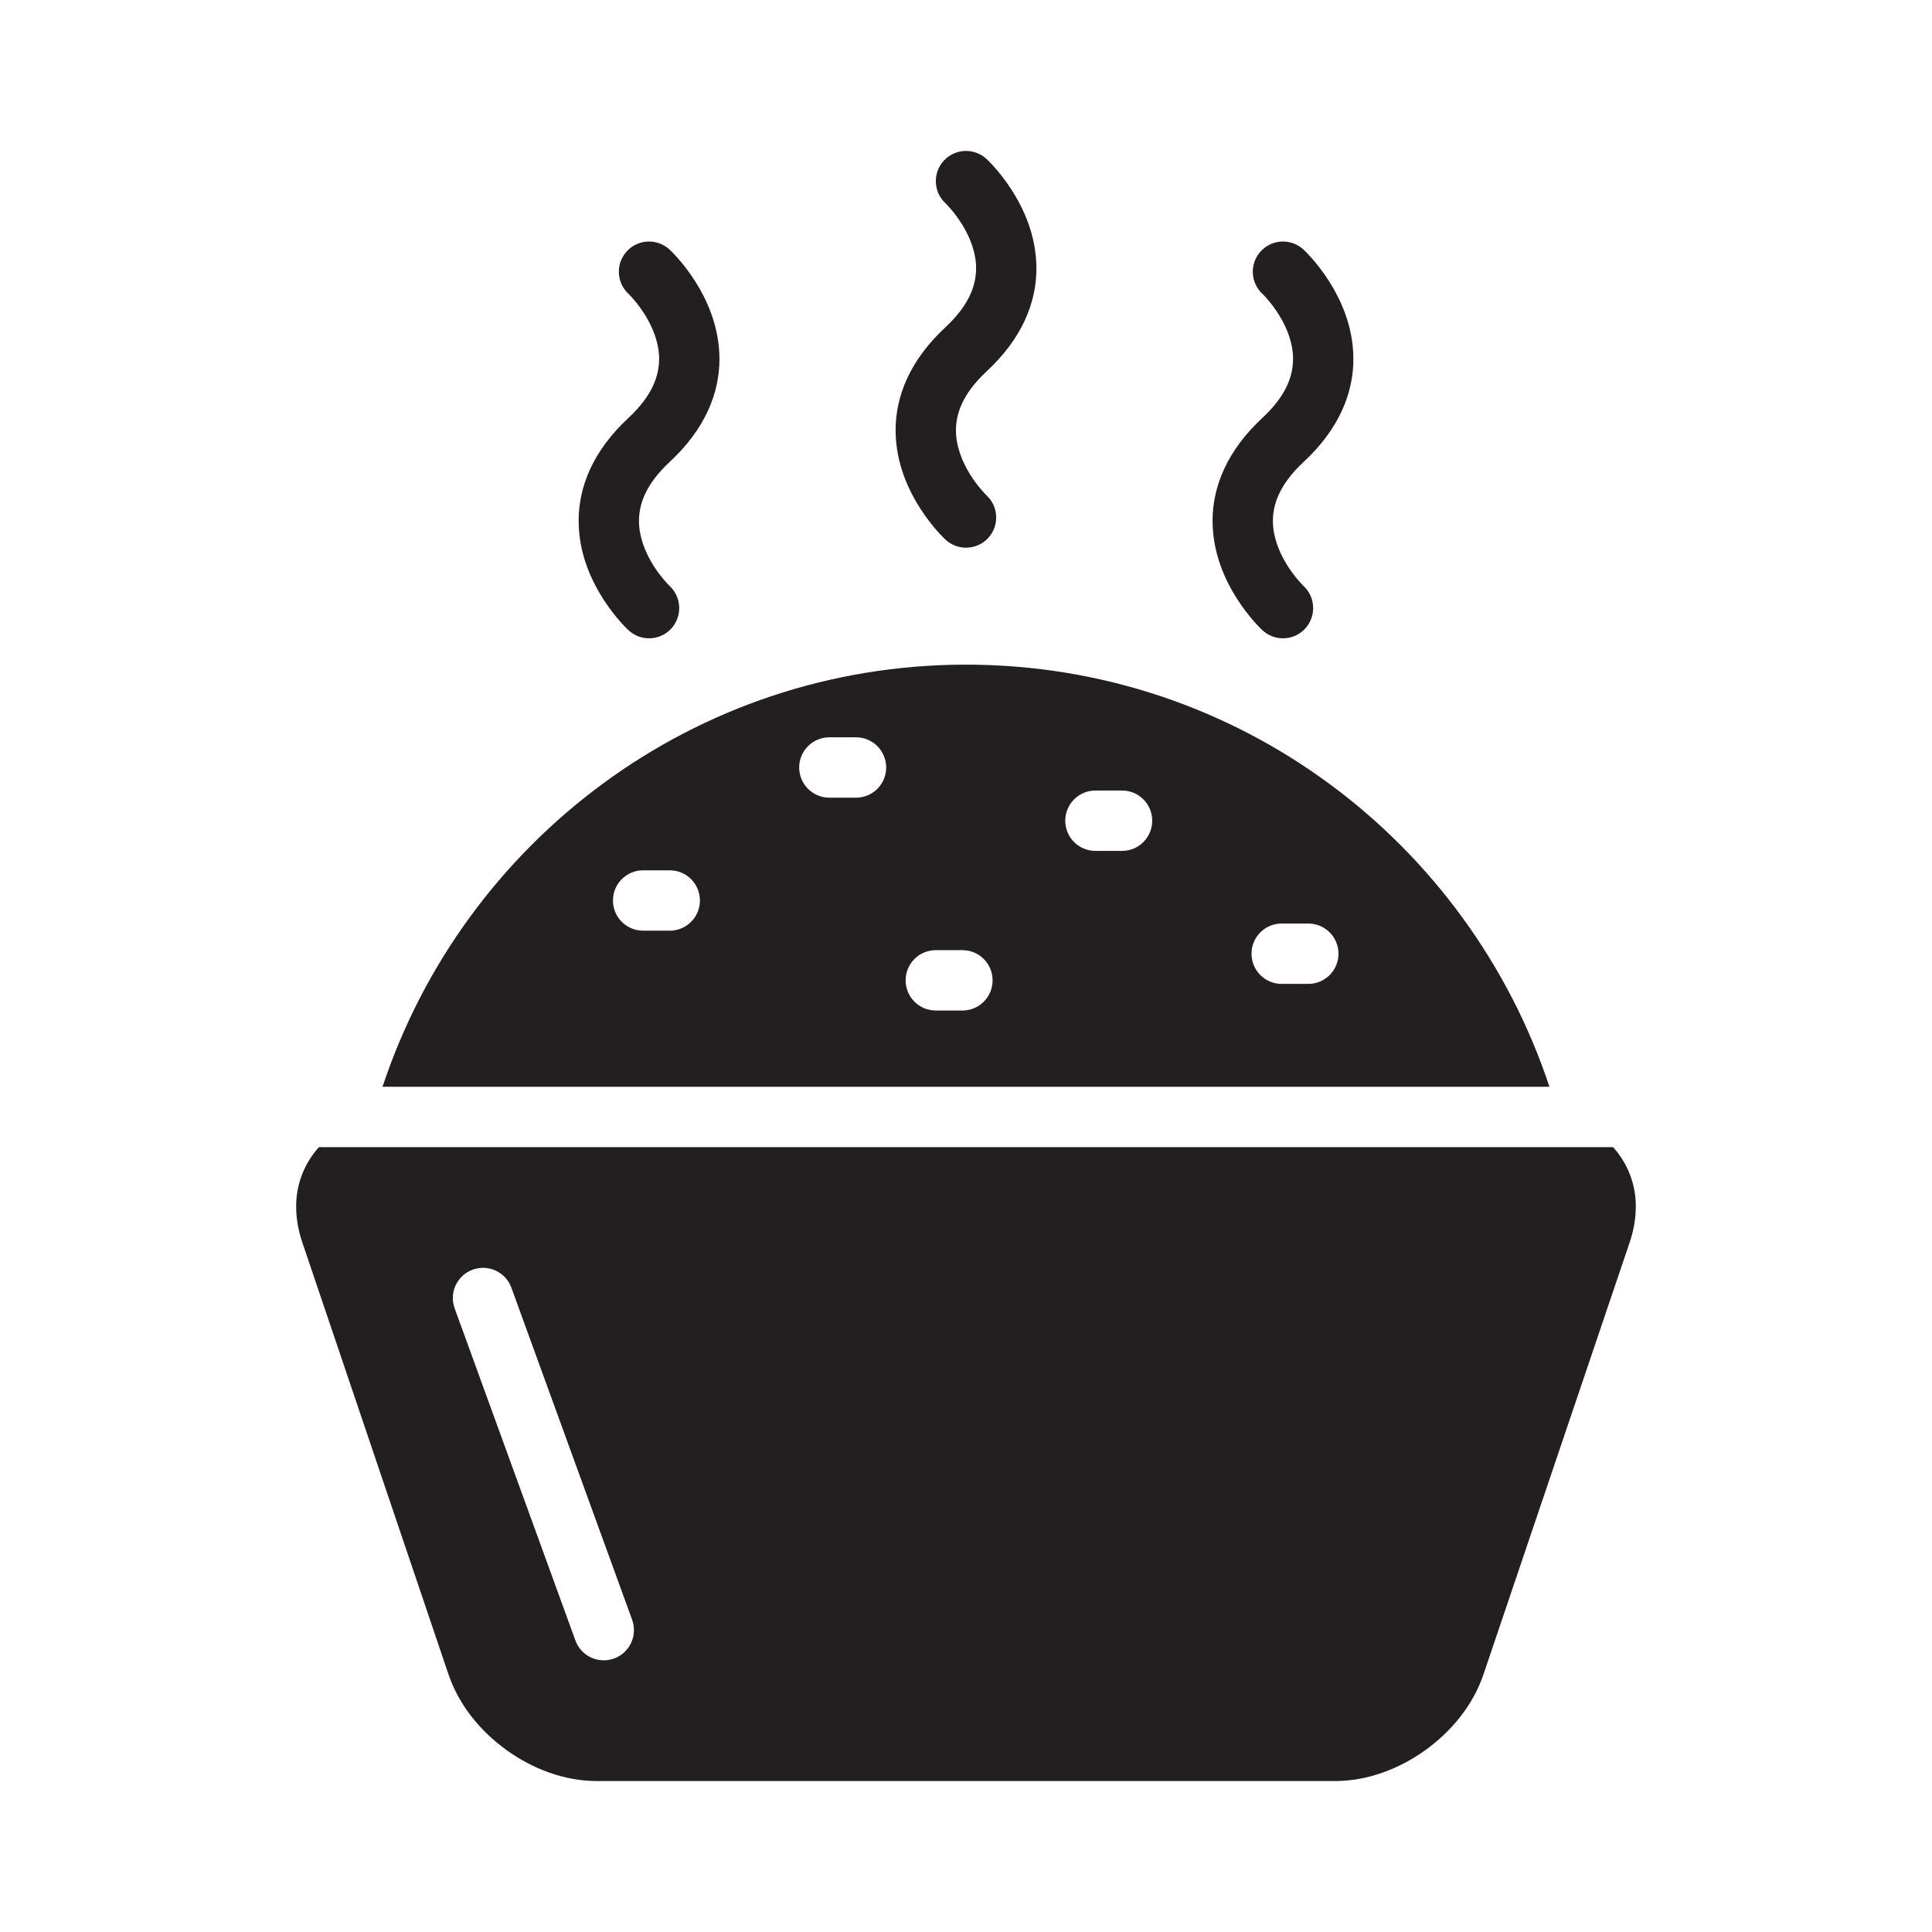
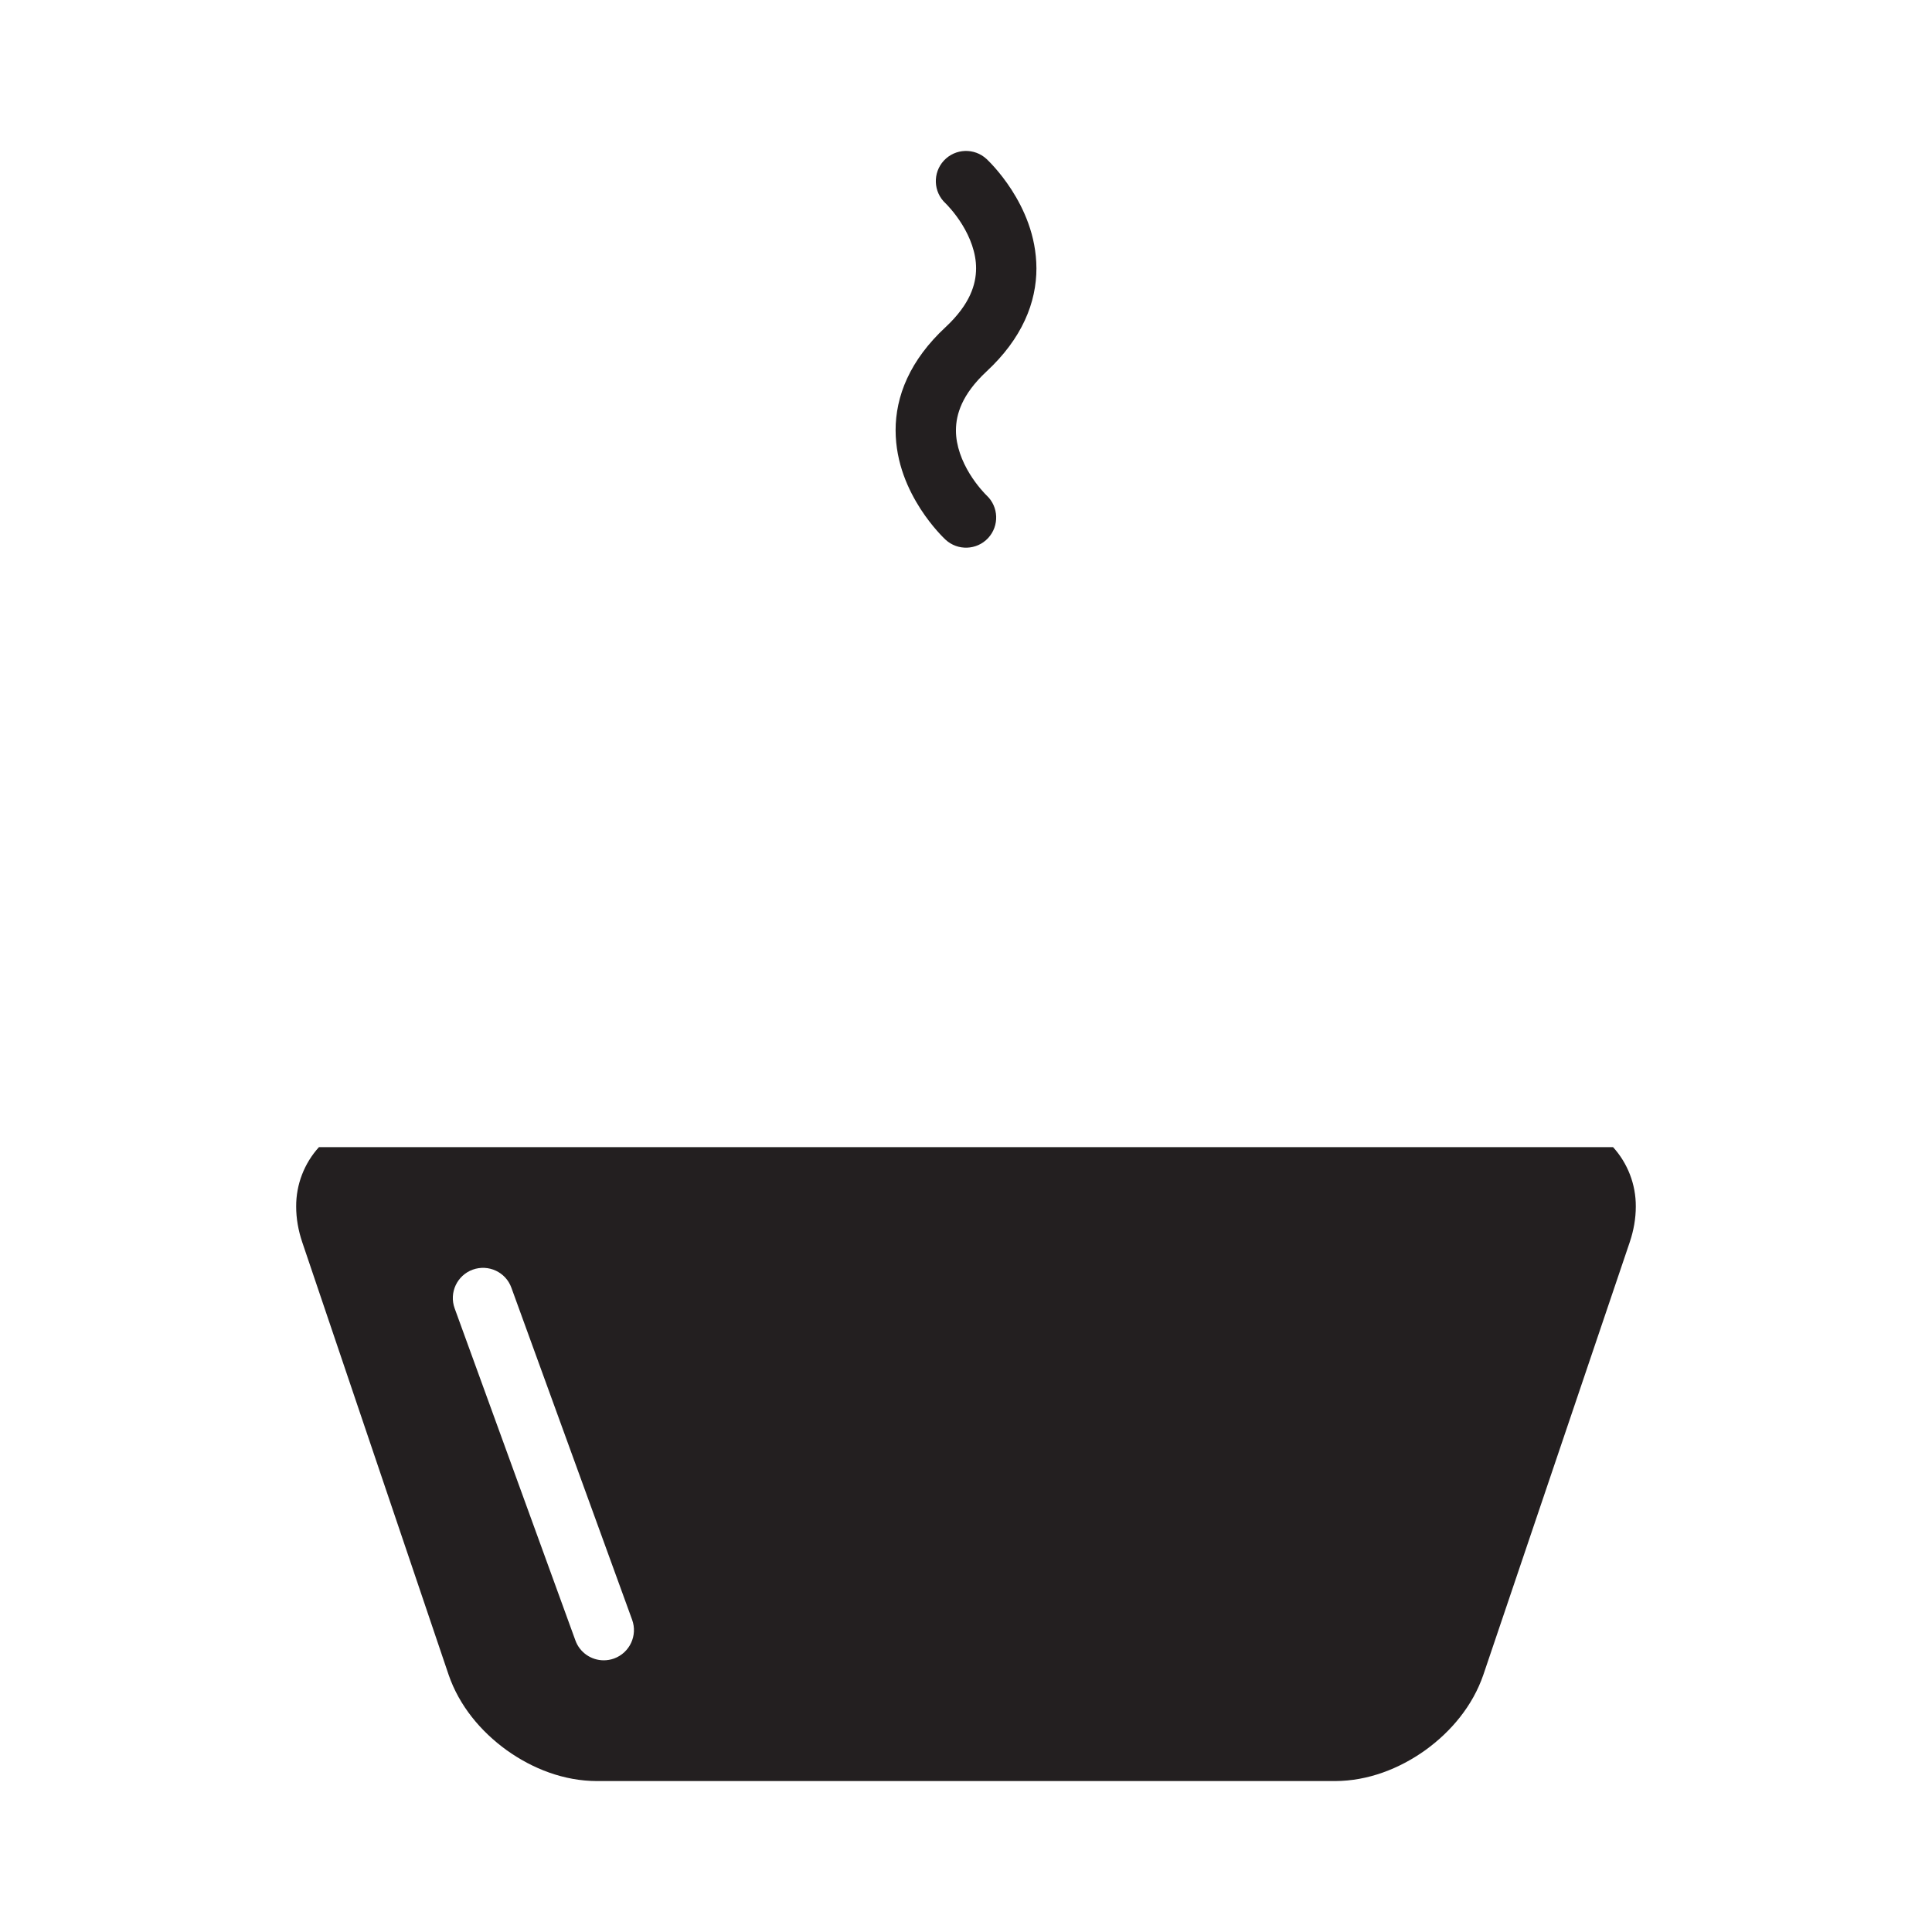
<svg xmlns="http://www.w3.org/2000/svg" width="800px" height="800px" viewBox="0 0 64 64" enable-background="new 0 0 64 64" id="Layer_1" version="1.1" xml:space="preserve">
  <g>
-     <path d="M22.181,19.41l-0.031,0.034L22.181,19.41L22.181,19.41l-0.031,0.034L22.181,19.41   c-0.032-0.03-0.31-0.309-0.558-0.714c-0.251-0.408-0.459-0.925-0.456-1.441c0.001-0.278,0.053-0.563,0.199-0.883   c0.147-0.319,0.396-0.676,0.814-1.066l0,0c0.581-0.539,1-1.11,1.269-1.694c0.271-0.583,0.385-1.175,0.384-1.722   c-0.004-1.101-0.432-1.991-0.826-2.606c-0.4-0.617-0.786-0.978-0.826-1.016c-0.404-0.375-1.037-0.353-1.413,0.052   s-0.353,1.038,0.052,1.414l0.031-0.034l-0.032,0.033l0.001,0.001l0.031-0.034l-0.032,0.033c0.033,0.031,0.311,0.31,0.559,0.716   c0.251,0.407,0.459,0.925,0.456,1.442c-0.001,0.278-0.053,0.564-0.199,0.884c-0.147,0.319-0.396,0.676-0.814,1.066l0,0   c-0.581,0.539-1,1.11-1.269,1.693c-0.271,0.583-0.385,1.175-0.384,1.722c0.003,1.101,0.432,1.991,0.826,2.606   c0.4,0.617,0.786,0.977,0.826,1.016c0.405,0.375,1.038,0.352,1.413-0.052C22.608,20.419,22.585,19.786,22.181,19.41z" fill="#231F20" />
-     <path d="M43.181,19.41l-0.031,0.034L43.181,19.41L43.181,19.41l-0.031,0.034L43.181,19.41   c-0.032-0.03-0.31-0.309-0.558-0.714c-0.251-0.408-0.459-0.925-0.456-1.441c0.001-0.278,0.053-0.563,0.199-0.883   c0.147-0.319,0.396-0.676,0.814-1.066l0,0c0.581-0.539,1-1.11,1.269-1.694c0.271-0.583,0.385-1.175,0.384-1.722   c-0.004-1.101-0.432-1.991-0.826-2.606c-0.4-0.617-0.786-0.978-0.826-1.016c-0.404-0.375-1.037-0.353-1.413,0.052   s-0.353,1.038,0.052,1.414l0.031-0.034l-0.032,0.033l0.001,0.001l0.031-0.034l-0.032,0.033c0.033,0.031,0.311,0.31,0.559,0.716   c0.251,0.407,0.459,0.925,0.456,1.442c-0.001,0.278-0.053,0.564-0.199,0.884c-0.147,0.319-0.396,0.676-0.814,1.066l0,0   c-0.581,0.539-1,1.11-1.269,1.693c-0.271,0.583-0.385,1.175-0.384,1.722c0.003,1.101,0.432,1.991,0.826,2.606   c0.4,0.617,0.786,0.977,0.826,1.016c0.405,0.375,1.038,0.352,1.413-0.052C43.608,20.419,43.585,19.786,43.181,19.41z" fill="#231F20" />
    <path d="M32.681,16.41l-0.031,0.033L32.681,16.41L32.681,16.41l-0.031,0.033L32.681,16.41   c-0.032-0.03-0.31-0.309-0.558-0.714c-0.251-0.408-0.459-0.925-0.456-1.442c0.001-0.278,0.053-0.563,0.199-0.883   c0.147-0.319,0.396-0.676,0.814-1.066l0,0c0.581-0.539,1-1.11,1.269-1.694c0.271-0.583,0.385-1.175,0.384-1.722   c-0.004-1.101-0.432-1.991-0.826-2.606c-0.4-0.617-0.786-0.977-0.826-1.016c-0.405-0.375-1.037-0.352-1.413,0.052   c-0.376,0.405-0.353,1.038,0.052,1.414l0.031-0.034l-0.032,0.033l0.001,0.001l0.031-0.034l-0.032,0.033   c0.033,0.031,0.311,0.31,0.559,0.715c0.251,0.408,0.459,0.925,0.456,1.442c-0.001,0.278-0.053,0.564-0.199,0.884   c-0.147,0.319-0.396,0.676-0.814,1.066l0,0c-0.581,0.539-1,1.11-1.269,1.693c-0.271,0.583-0.385,1.175-0.384,1.722   c0.003,1.101,0.432,1.991,0.826,2.606c0.4,0.617,0.786,0.977,0.826,1.016c0.405,0.375,1.037,0.352,1.413-0.052   C33.108,17.419,33.085,16.786,32.681,16.41z" fill="#231F20" />
  </g>
  <g>
-     <path d="M32,22.017C22.981,22.019,15.361,27.883,12.672,36h38.655C48.637,27.882,41.019,22.019,32,22.017z    M22.186,30.83h-0.881c-0.553,0-1-0.448-1-1s0.447-1,1-1h0.881c0.553,0,1,0.448,1,1S22.738,30.83,22.186,30.83z M28.356,26.424   h-0.882c-0.553,0-1-0.448-1-1s0.447-1,1-1h0.882c0.553,0,1,0.448,1,1S28.909,26.424,28.356,26.424z M31.881,33.475H31   c-0.553,0-1-0.448-1-1s0.447-1,1-1h0.881c0.553,0,1,0.448,1,1S32.434,33.475,31.881,33.475z M37.169,28.187h-0.881   c-0.553,0-1-0.448-1-1s0.447-1,1-1h0.881c0.553,0,1,0.448,1,1S37.722,28.187,37.169,28.187z M43.339,32.593h-0.881   c-0.553,0-1-0.448-1-1s0.447-1,1-1h0.881c0.553,0,1,0.448,1,1S43.892,32.593,43.339,32.593z" fill="#231F20" />
    <path d="M53.434,38H10.566c-0.482,0.53-0.76,1.233-0.755,1.97c0,0.391,0.069,0.788,0.202,1.182l4.848,14.327   c0.352,1.026,1.063,1.877,1.924,2.499c0.865,0.618,1.899,1.019,2.984,1.022H44.23c1.085-0.004,2.119-0.405,2.984-1.022   c0.861-0.622,1.572-1.473,1.924-2.499l4.848-14.327c0.133-0.394,0.202-0.791,0.202-1.182C54.193,39.233,53.916,38.53,53.434,38z    M20.342,54.94C20.229,54.981,20.113,55,20,55c-0.408,0-0.792-0.252-0.939-0.659l-4-11c-0.189-0.519,0.079-1.093,0.598-1.282   c0.522-0.188,1.094,0.08,1.281,0.598l4,11C21.129,54.177,20.86,54.751,20.342,54.94z" fill="#231F20" />
  </g>
</svg>